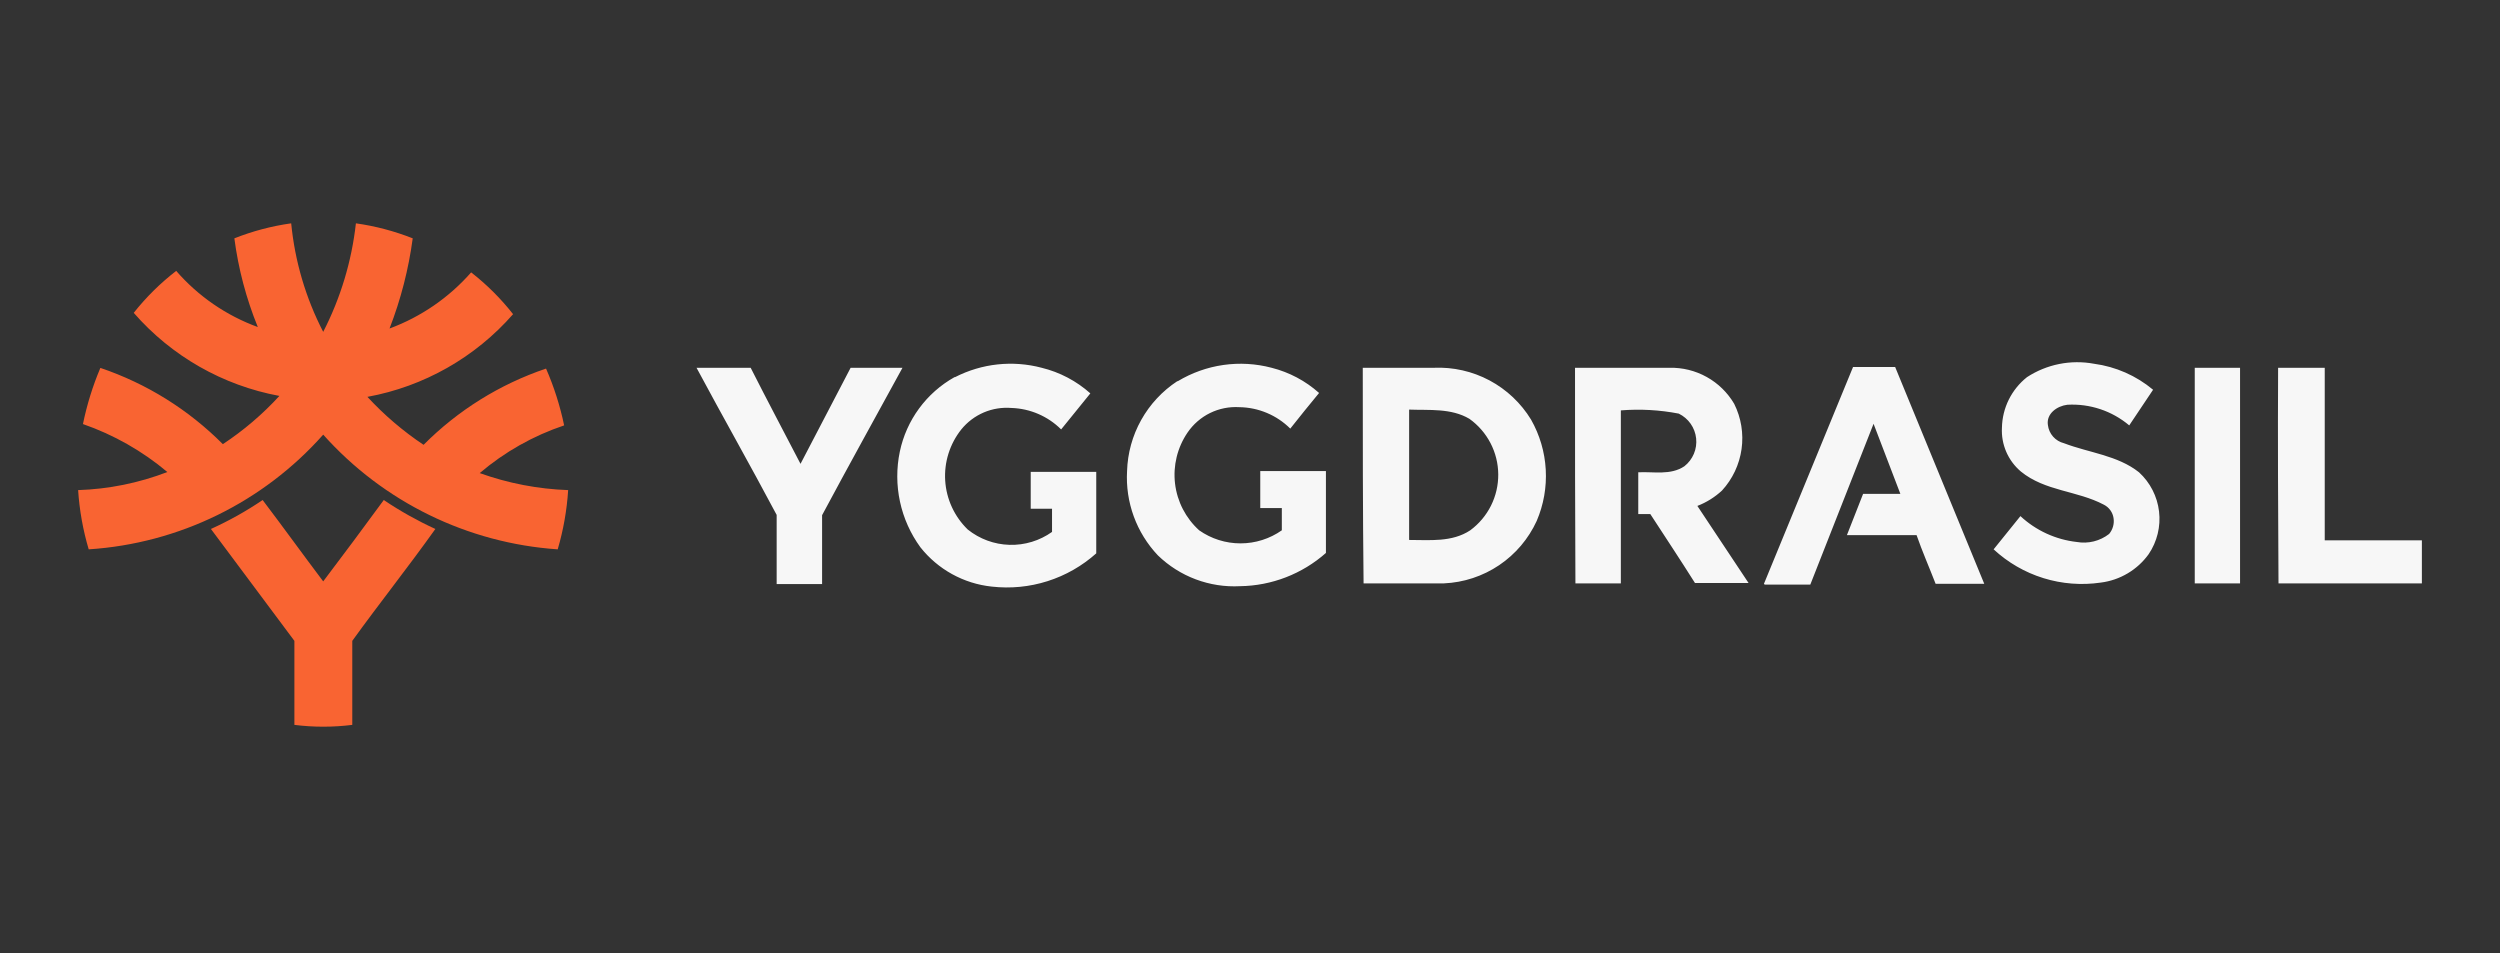
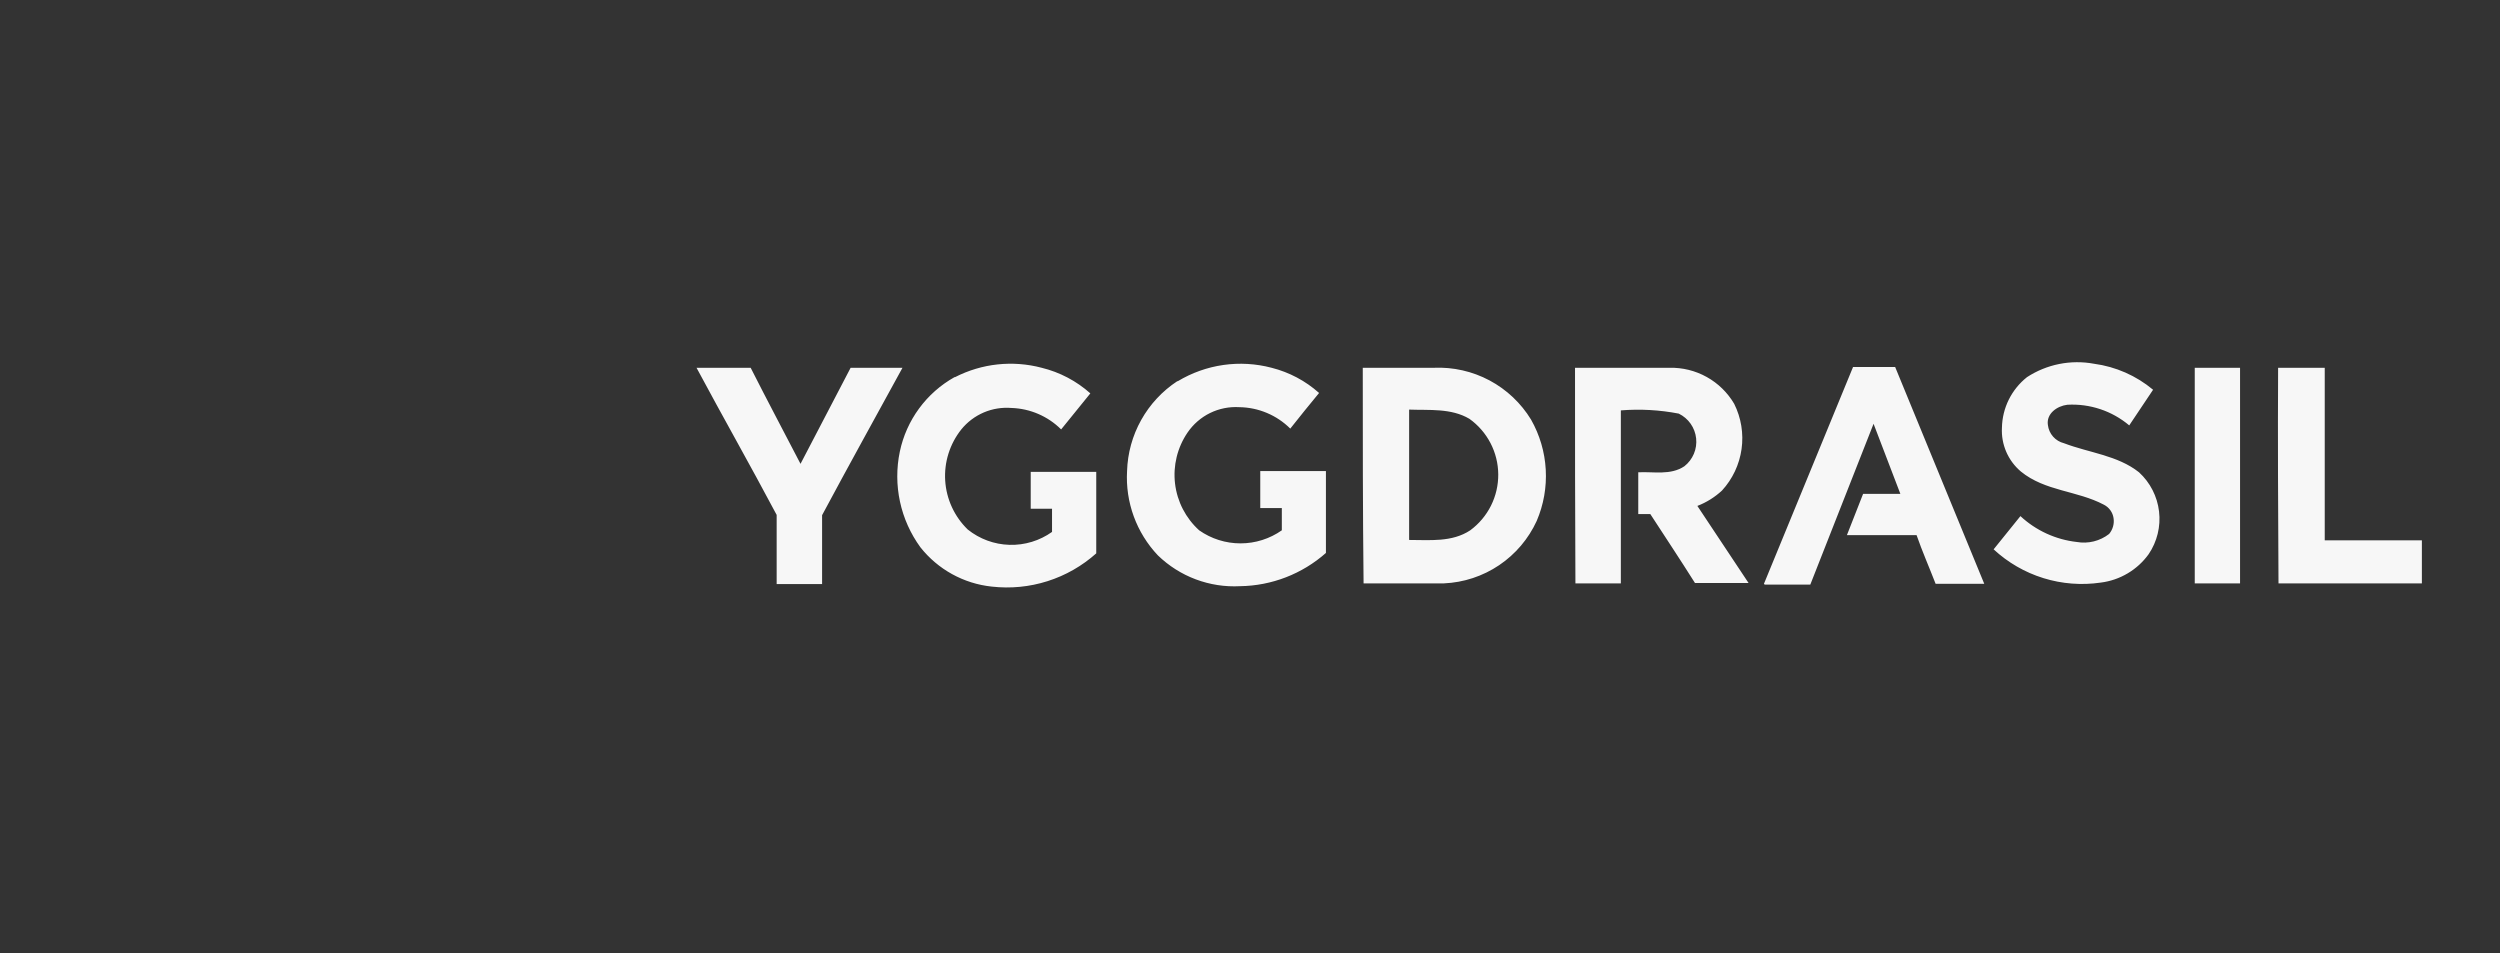
<svg xmlns="http://www.w3.org/2000/svg" width="160" height="61" viewBox="0 0 160 61" fill="none">
  <rect x="0" y="0" width="160" height="61" fill="#333333" stroke="none" />
-   <path d="M14.999 15.254C16.169 14.79 17.39 14.467 18.636 14.293C18.872 16.718 19.567 19.075 20.685 21.239C21.799 19.07 22.508 16.716 22.778 14.293C24.023 14.468 25.244 14.791 26.414 15.254C26.15 17.229 25.652 19.167 24.93 21.025C26.943 20.28 28.738 19.045 30.153 17.432C31.153 18.211 32.055 19.109 32.837 20.107C30.416 22.872 27.13 24.737 23.515 25.399C24.587 26.561 25.794 27.591 27.108 28.469C29.308 26.258 31.992 24.587 34.947 23.589C35.457 24.758 35.845 25.977 36.105 27.225C34.125 27.889 32.291 28.925 30.702 30.278C32.521 30.931 34.43 31.298 36.362 31.367C36.28 32.652 36.056 33.923 35.693 35.158C29.923 34.765 24.537 32.13 20.685 27.817C16.844 32.145 11.451 34.783 5.677 35.158C5.311 33.923 5.084 32.652 5 31.367C6.955 31.303 8.886 30.911 10.711 30.21C9.113 28.866 7.282 27.825 5.309 27.14C5.56 25.908 5.933 24.704 6.424 23.546C9.379 24.544 12.062 26.215 14.262 28.426C15.59 27.549 16.806 26.512 17.881 25.339C14.262 24.67 10.977 22.796 8.559 20.022C9.352 19.02 10.265 18.118 11.277 17.337C12.685 18.959 14.482 20.196 16.5 20.931C15.758 19.11 15.254 17.202 14.999 15.254ZM13.499 33.854C14.652 33.332 15.76 32.712 16.809 32.002C18.112 33.717 19.382 35.484 20.685 37.208C21.989 35.492 23.258 33.777 24.561 32.002C25.61 32.707 26.715 33.327 27.863 33.854C26.148 36.264 24.27 38.623 22.546 41.015V46.392C21.316 46.547 20.072 46.547 18.841 46.392V41.015L13.499 33.854Z" fill="#F96432" />
  <path d="M129.727 24.138C130.993 23.312 132.529 23.005 134.015 23.28C135.408 23.466 136.719 24.043 137.797 24.944L136.271 27.225C135.167 26.295 133.75 25.823 132.309 25.904C131.657 25.982 130.954 26.471 131.065 27.2C131.097 27.476 131.213 27.735 131.397 27.944C131.581 28.152 131.824 28.299 132.094 28.366C133.707 28.983 135.525 29.138 136.897 30.227C137.611 30.881 138.066 31.77 138.179 32.732C138.293 33.694 138.057 34.664 137.514 35.467C137.156 35.964 136.7 36.382 136.173 36.694C135.646 37.007 135.061 37.208 134.453 37.285C133.223 37.466 131.968 37.369 130.781 37.001C129.593 36.633 128.504 36.003 127.592 35.158L129.307 33.031C130.3 33.954 131.562 34.534 132.909 34.686C133.272 34.75 133.644 34.738 134.001 34.649C134.359 34.56 134.694 34.398 134.984 34.172C135.101 34.033 135.186 33.87 135.235 33.696C135.284 33.522 135.295 33.339 135.267 33.16C135.241 32.978 135.171 32.805 135.063 32.656C134.956 32.507 134.814 32.385 134.65 32.302C132.935 31.393 130.885 31.445 129.333 30.175C128.929 29.833 128.609 29.402 128.399 28.915C128.189 28.429 128.095 27.9 128.124 27.371C128.136 26.747 128.286 26.134 128.563 25.575C128.841 25.016 129.238 24.525 129.727 24.138ZM61.121 24.138C62.833 23.259 64.809 23.045 66.669 23.538C67.825 23.821 68.894 24.383 69.782 25.176L67.913 27.483C67.067 26.64 65.933 26.15 64.74 26.11C64.133 26.06 63.522 26.158 62.962 26.397C62.401 26.637 61.908 27.009 61.524 27.483C60.785 28.411 60.417 29.581 60.493 30.765C60.569 31.949 61.084 33.063 61.936 33.889C62.696 34.498 63.633 34.842 64.607 34.87C65.58 34.898 66.536 34.608 67.33 34.043V32.559H65.966V30.201H70.16V35.415C69.258 36.221 68.196 36.828 67.043 37.194C65.89 37.561 64.673 37.679 63.471 37.542C62.581 37.448 61.72 37.177 60.936 36.745C60.153 36.314 59.463 35.73 58.908 35.029C58.272 34.158 57.826 33.162 57.599 32.108C57.371 31.053 57.368 29.962 57.588 28.906C57.797 27.907 58.217 26.965 58.821 26.143C59.424 25.32 60.197 24.637 61.087 24.138H61.121ZM75.382 24.395C76.275 23.858 77.266 23.505 78.297 23.358C79.328 23.211 80.378 23.272 81.385 23.538C82.512 23.823 83.554 24.376 84.421 25.15C83.795 25.904 83.178 26.676 82.578 27.431C81.71 26.568 80.542 26.076 79.319 26.059C78.672 26.019 78.025 26.148 77.443 26.433C76.861 26.719 76.364 27.152 76 27.688C75.349 28.645 75.066 29.805 75.203 30.954C75.34 32.103 75.888 33.163 76.746 33.94C77.521 34.484 78.445 34.776 79.392 34.776C80.338 34.776 81.262 34.484 82.037 33.94V32.517H80.657V30.149H84.859V35.389C83.34 36.733 81.389 37.488 79.362 37.516C78.397 37.567 77.432 37.417 76.528 37.078C75.623 36.739 74.798 36.216 74.105 35.544C73.426 34.827 72.9 33.978 72.561 33.05C72.222 32.123 72.076 31.136 72.132 30.149C72.166 29.003 72.476 27.881 73.036 26.879C73.596 25.877 74.389 25.025 75.348 24.395H75.382ZM44.612 23.538H48.043C49.08 25.587 50.17 27.637 51.233 29.686L54.44 23.538H57.759C56.044 26.676 54.329 29.764 52.614 32.971V37.379H49.706V32.954C48.026 29.789 46.259 26.676 44.578 23.538H44.612ZM87.251 23.538H91.762C93.002 23.483 94.234 23.763 95.329 24.346C96.424 24.93 97.342 25.797 97.988 26.856C98.544 27.836 98.866 28.931 98.928 30.056C98.991 31.181 98.792 32.304 98.349 33.34C97.823 34.487 96.99 35.468 95.944 36.173C94.896 36.878 93.675 37.28 92.414 37.336H87.269C87.217 32.714 87.217 28.126 87.217 23.538H87.251ZM90.184 26.213V34.557C91.505 34.557 92.929 34.712 94.095 33.94C94.655 33.527 95.11 32.987 95.422 32.365C95.733 31.743 95.893 31.055 95.888 30.359C95.883 29.663 95.713 28.978 95.393 28.361C95.072 27.743 94.61 27.21 94.043 26.805C92.869 26.11 91.471 26.265 90.15 26.213H90.184ZM100.835 23.538H106.839C107.673 23.517 108.498 23.72 109.228 24.126C109.958 24.531 110.566 25.125 110.989 25.845C111.435 26.74 111.599 27.749 111.46 28.74C111.321 29.73 110.885 30.655 110.209 31.393C109.75 31.819 109.215 32.154 108.631 32.379L111.907 37.31H108.477C107.542 35.827 106.581 34.377 105.621 32.902H104.849V30.227C105.827 30.175 106.916 30.433 107.799 29.841C108.066 29.632 108.275 29.358 108.407 29.046C108.539 28.734 108.589 28.393 108.553 28.056C108.517 27.719 108.396 27.396 108.201 27.119C108.006 26.842 107.744 26.619 107.439 26.471C106.219 26.235 104.973 26.165 103.734 26.265V37.336H100.827C100.801 32.714 100.801 28.126 100.801 23.538H100.835ZM112.893 37.362L118.596 23.486H121.289L126.992 37.362H123.879C123.467 36.298 123.021 35.286 122.661 34.249H118.202L119.239 31.607H121.623L119.908 27.122L115.86 37.413H112.936L112.893 37.362ZM140.464 23.538H143.363V37.336H140.464V23.538ZM145.799 23.538H148.783V34.583H155V37.336H145.824C145.799 32.714 145.773 28.126 145.799 23.538Z" fill="#F7F7F7" />
</svg>